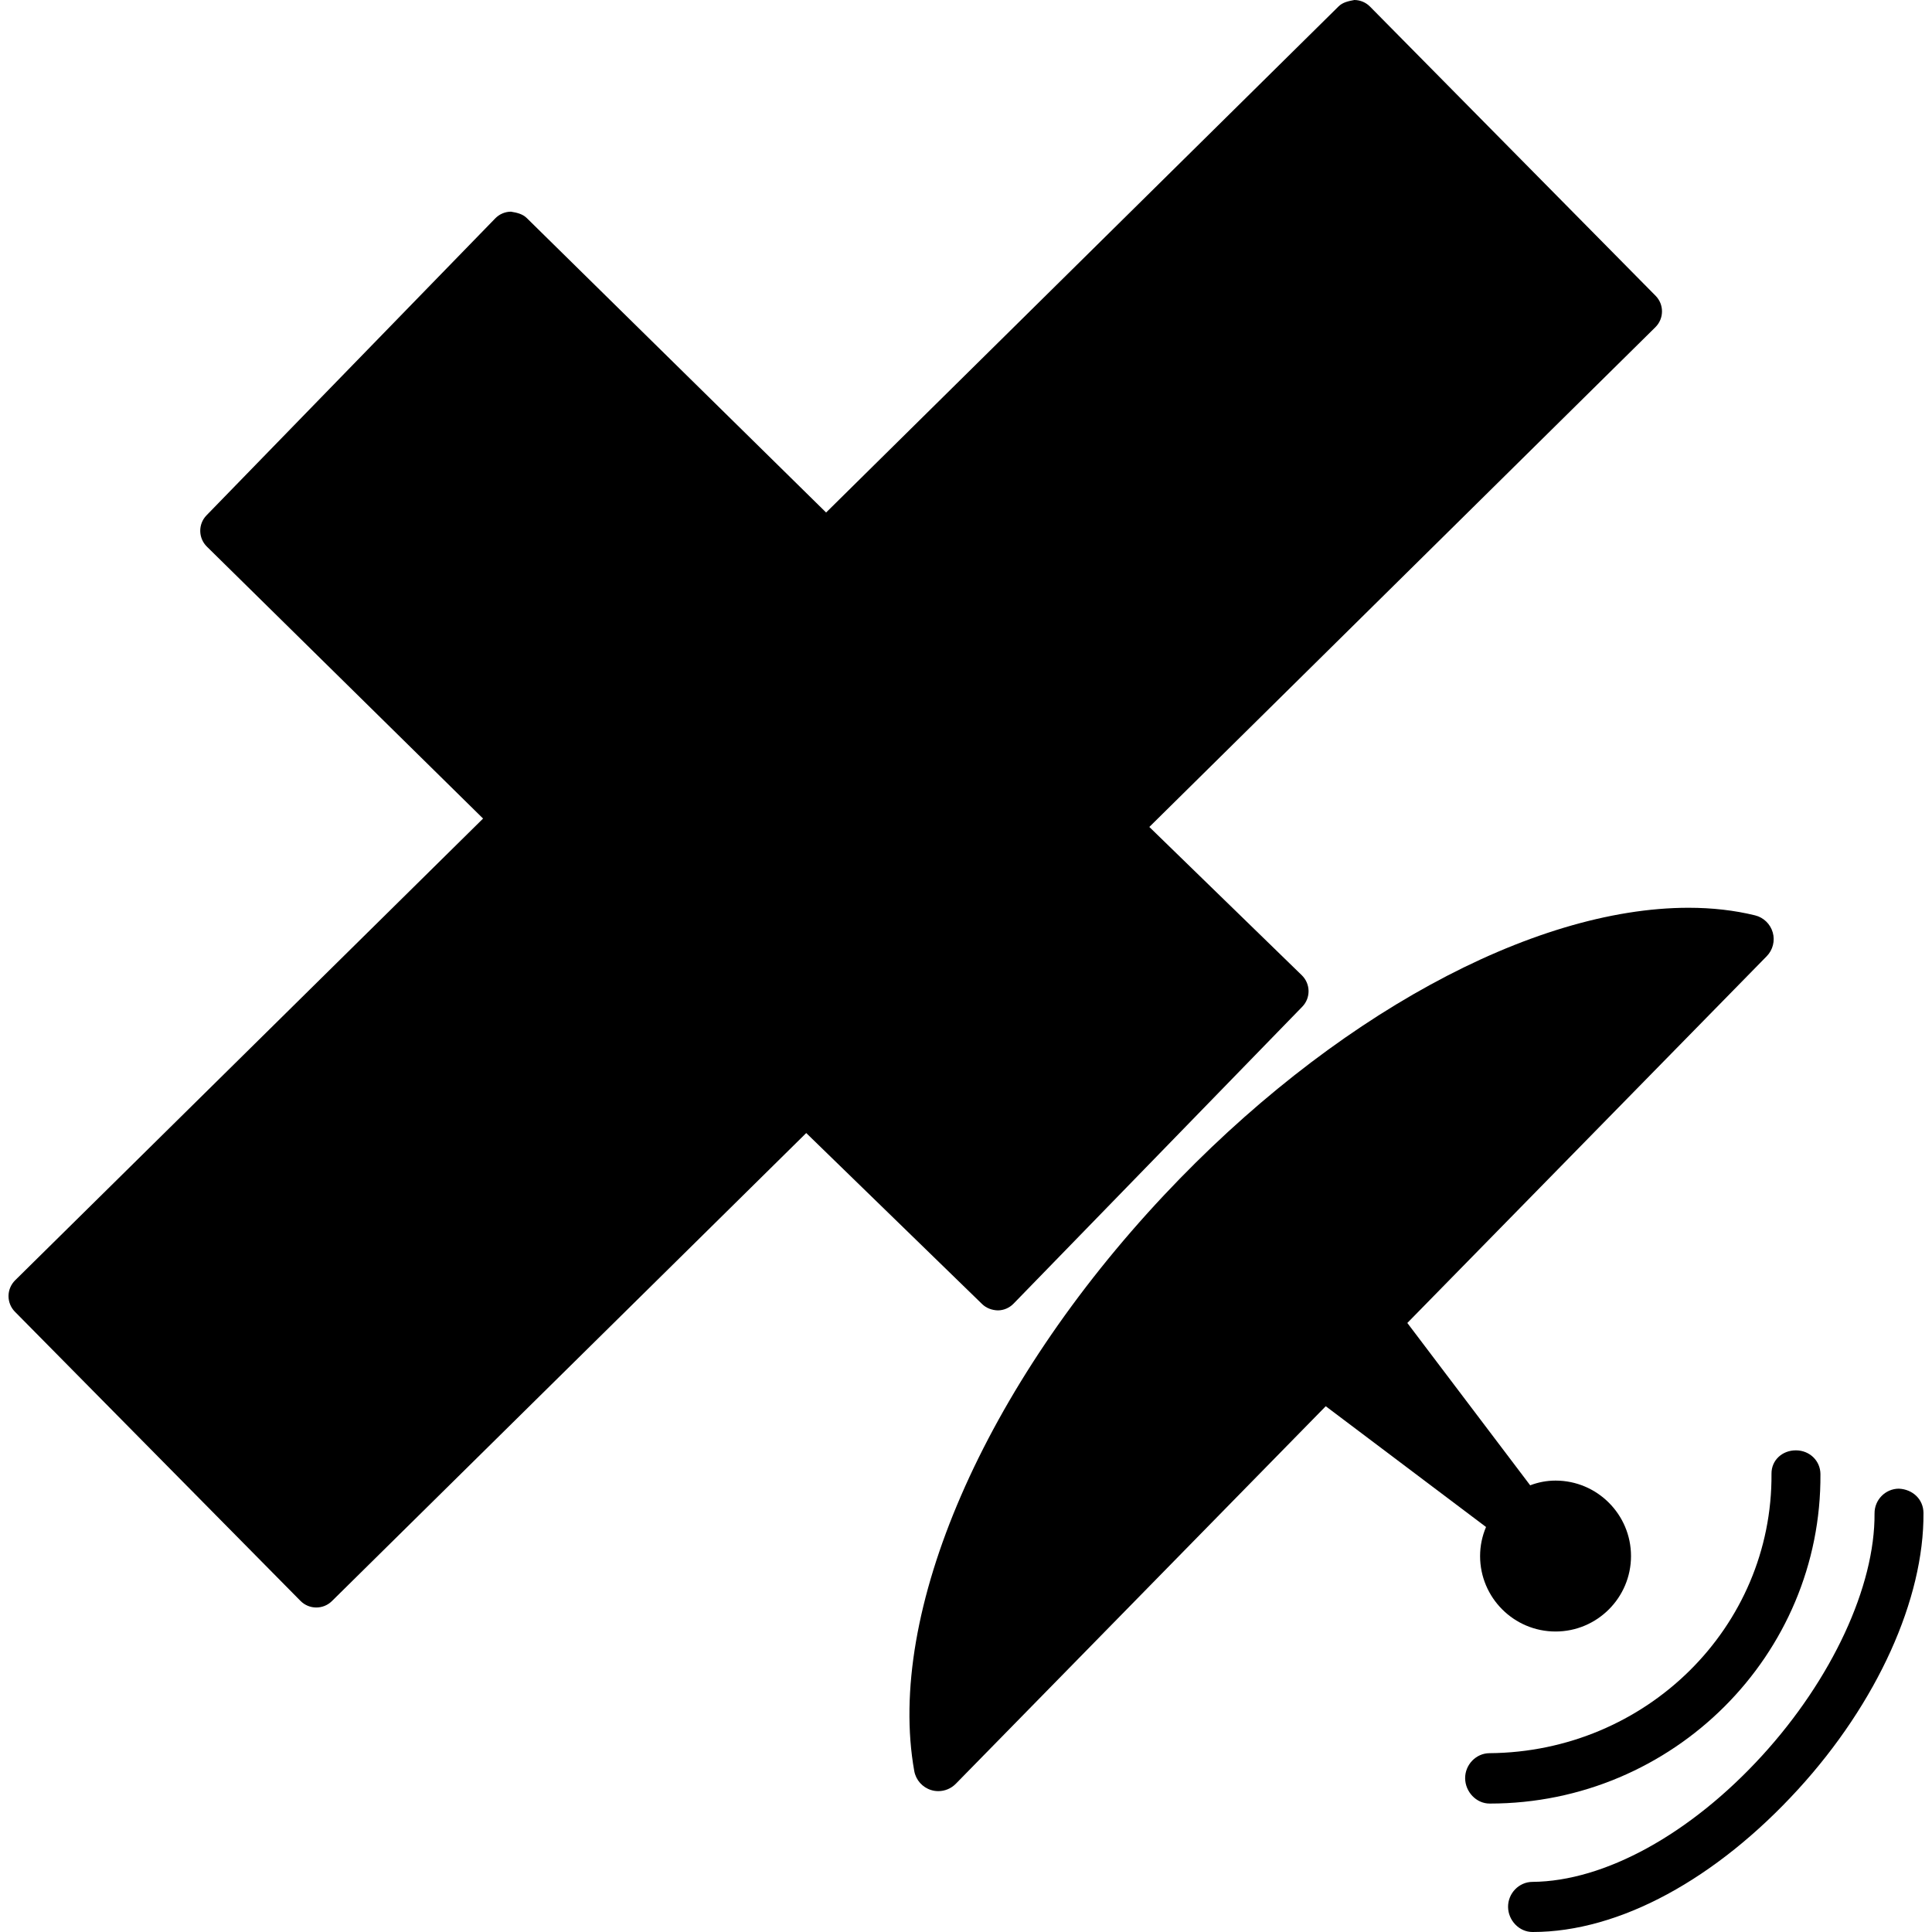
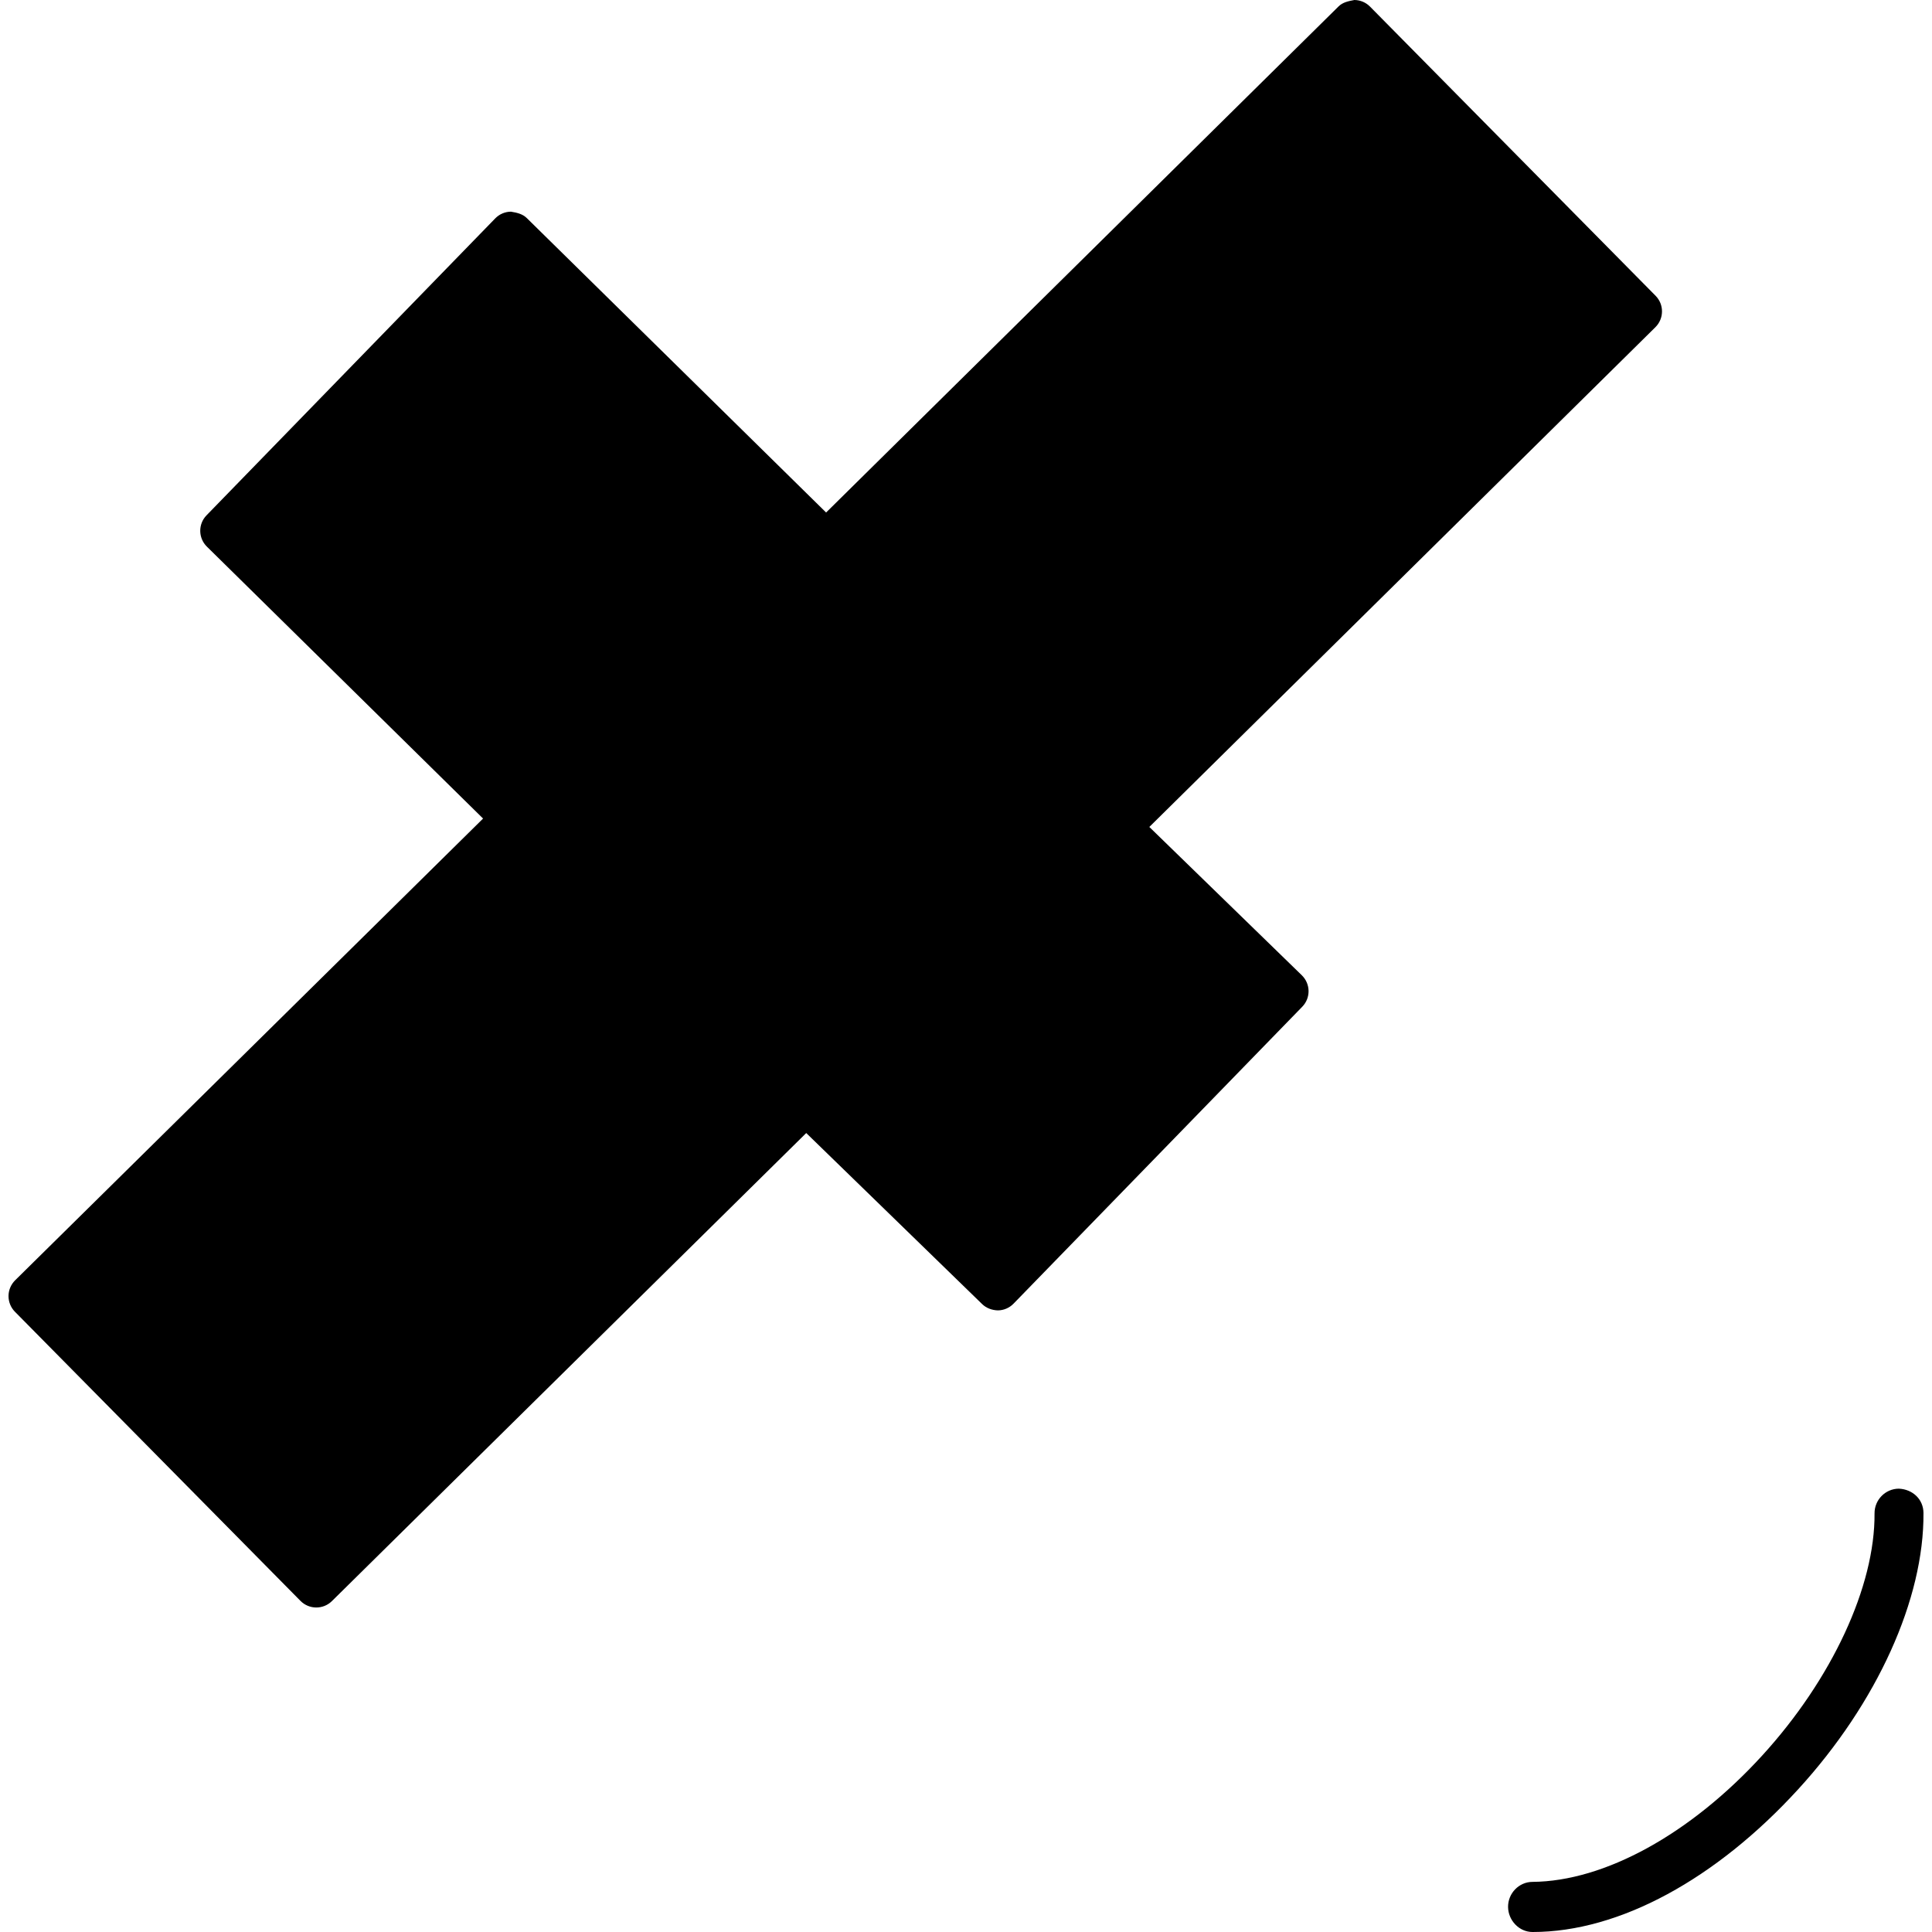
<svg xmlns="http://www.w3.org/2000/svg" fill="#000000" version="1.1" id="Capa_1" width="800px" height="800px" viewBox="0 0 575.356 575.356" xml:space="preserve">
  <g>
    <g>
      <path d="M89.48,476.748c1.3,1.31,3.002,1.97,4.714,1.97c1.683,0,3.356-0.631,4.647-1.903l141.257-139.393l52.384,50.939    c1.262,1.225,2.945,1.827,4.704,1.875c1.76-0.02,3.424-0.746,4.647-1.999l85.986-88.434c2.553-2.62,2.486-6.809-0.134-9.362    l-45.412-44.169L492.98,97.442c2.601-2.572,2.629-6.761,0.057-9.362L407.998,1.97c-1.233-1.252-2.916-1.96-4.666-1.97    c-1.77,0.334-3.442,0.669-4.695,1.903L246.018,152.627l-89.151-87.698c-1.252-1.224-2.926-1.606-4.714-1.893    c-1.759,0.019-3.442,0.736-4.667,1.999L61.51,153.459c-2.544,2.61-2.496,6.77,0.105,9.333l82.247,80.975L4.507,381.276    c-1.243,1.233-1.96,2.916-1.97,4.666c-0.009,1.76,0.669,3.442,1.903,4.695L89.48,476.748z" />
-       <path d="M346.673,355.906c-53.626,57.098-82.831,124.418-74.406,171.494c0.478,2.688,2.419,4.877,5.021,5.681    c0.708,0.22,1.425,0.324,2.151,0.324c1.932,0,3.815-0.774,5.202-2.189l110.17-112.436l47.736,35.965    c-1.157,2.725-1.77,5.651-1.77,8.653c0,12.394,10.079,22.472,22.472,22.472c12.394,0,22.472-10.078,22.472-22.472    c0-12.383-10.078-22.472-22.472-22.472c-2.582,0-5.125,0.479-7.554,1.406l-36.587-48.349l107.024-109.213    c1.826-1.865,2.524-4.581,1.797-7.096c-0.727-2.515-2.734-4.456-5.278-5.078c-6.12-1.501-12.766-2.257-19.766-2.257    C456.116,270.332,396.255,303.122,346.673,355.906z" />
-       <path d="M443.561,522.103c-4.026,0.029-7.268,3.462-7.239,7.479c0.038,4.007,3.29,7.525,7.296,7.525c0.02,0,0.039,0,0.048,0    c54.688,0,98.857-44.322,98.466-98.131c-0.029-4.006-3.29-7.057-7.287-7.057c-0.02,0-0.038,0-0.048,0    c-4.025,0-7.268,2.926-7.238,6.942C527.892,484.637,490.216,521.759,443.561,522.103z" />
      <path d="M456.346,560.43c-4.026,0.028-7.268,3.433-7.239,7.458c0.038,4.007,3.289,7.469,7.286,7.469c0.02,0,0.029,0,0.048,0    c25.877,0,54.698-15.836,79.082-42.524c23.543-25.762,37.485-56.667,37.294-82.275c-0.028-4.026-3.165-7.038-7.344-7.229    c-4.017,0.028-7.258,3.337-7.229,7.363c0.163,21.697-12.67,49.361-33.479,72.14C503.431,546.182,477.852,560.276,456.346,560.43z" />
    </g>
  </g>
</svg>